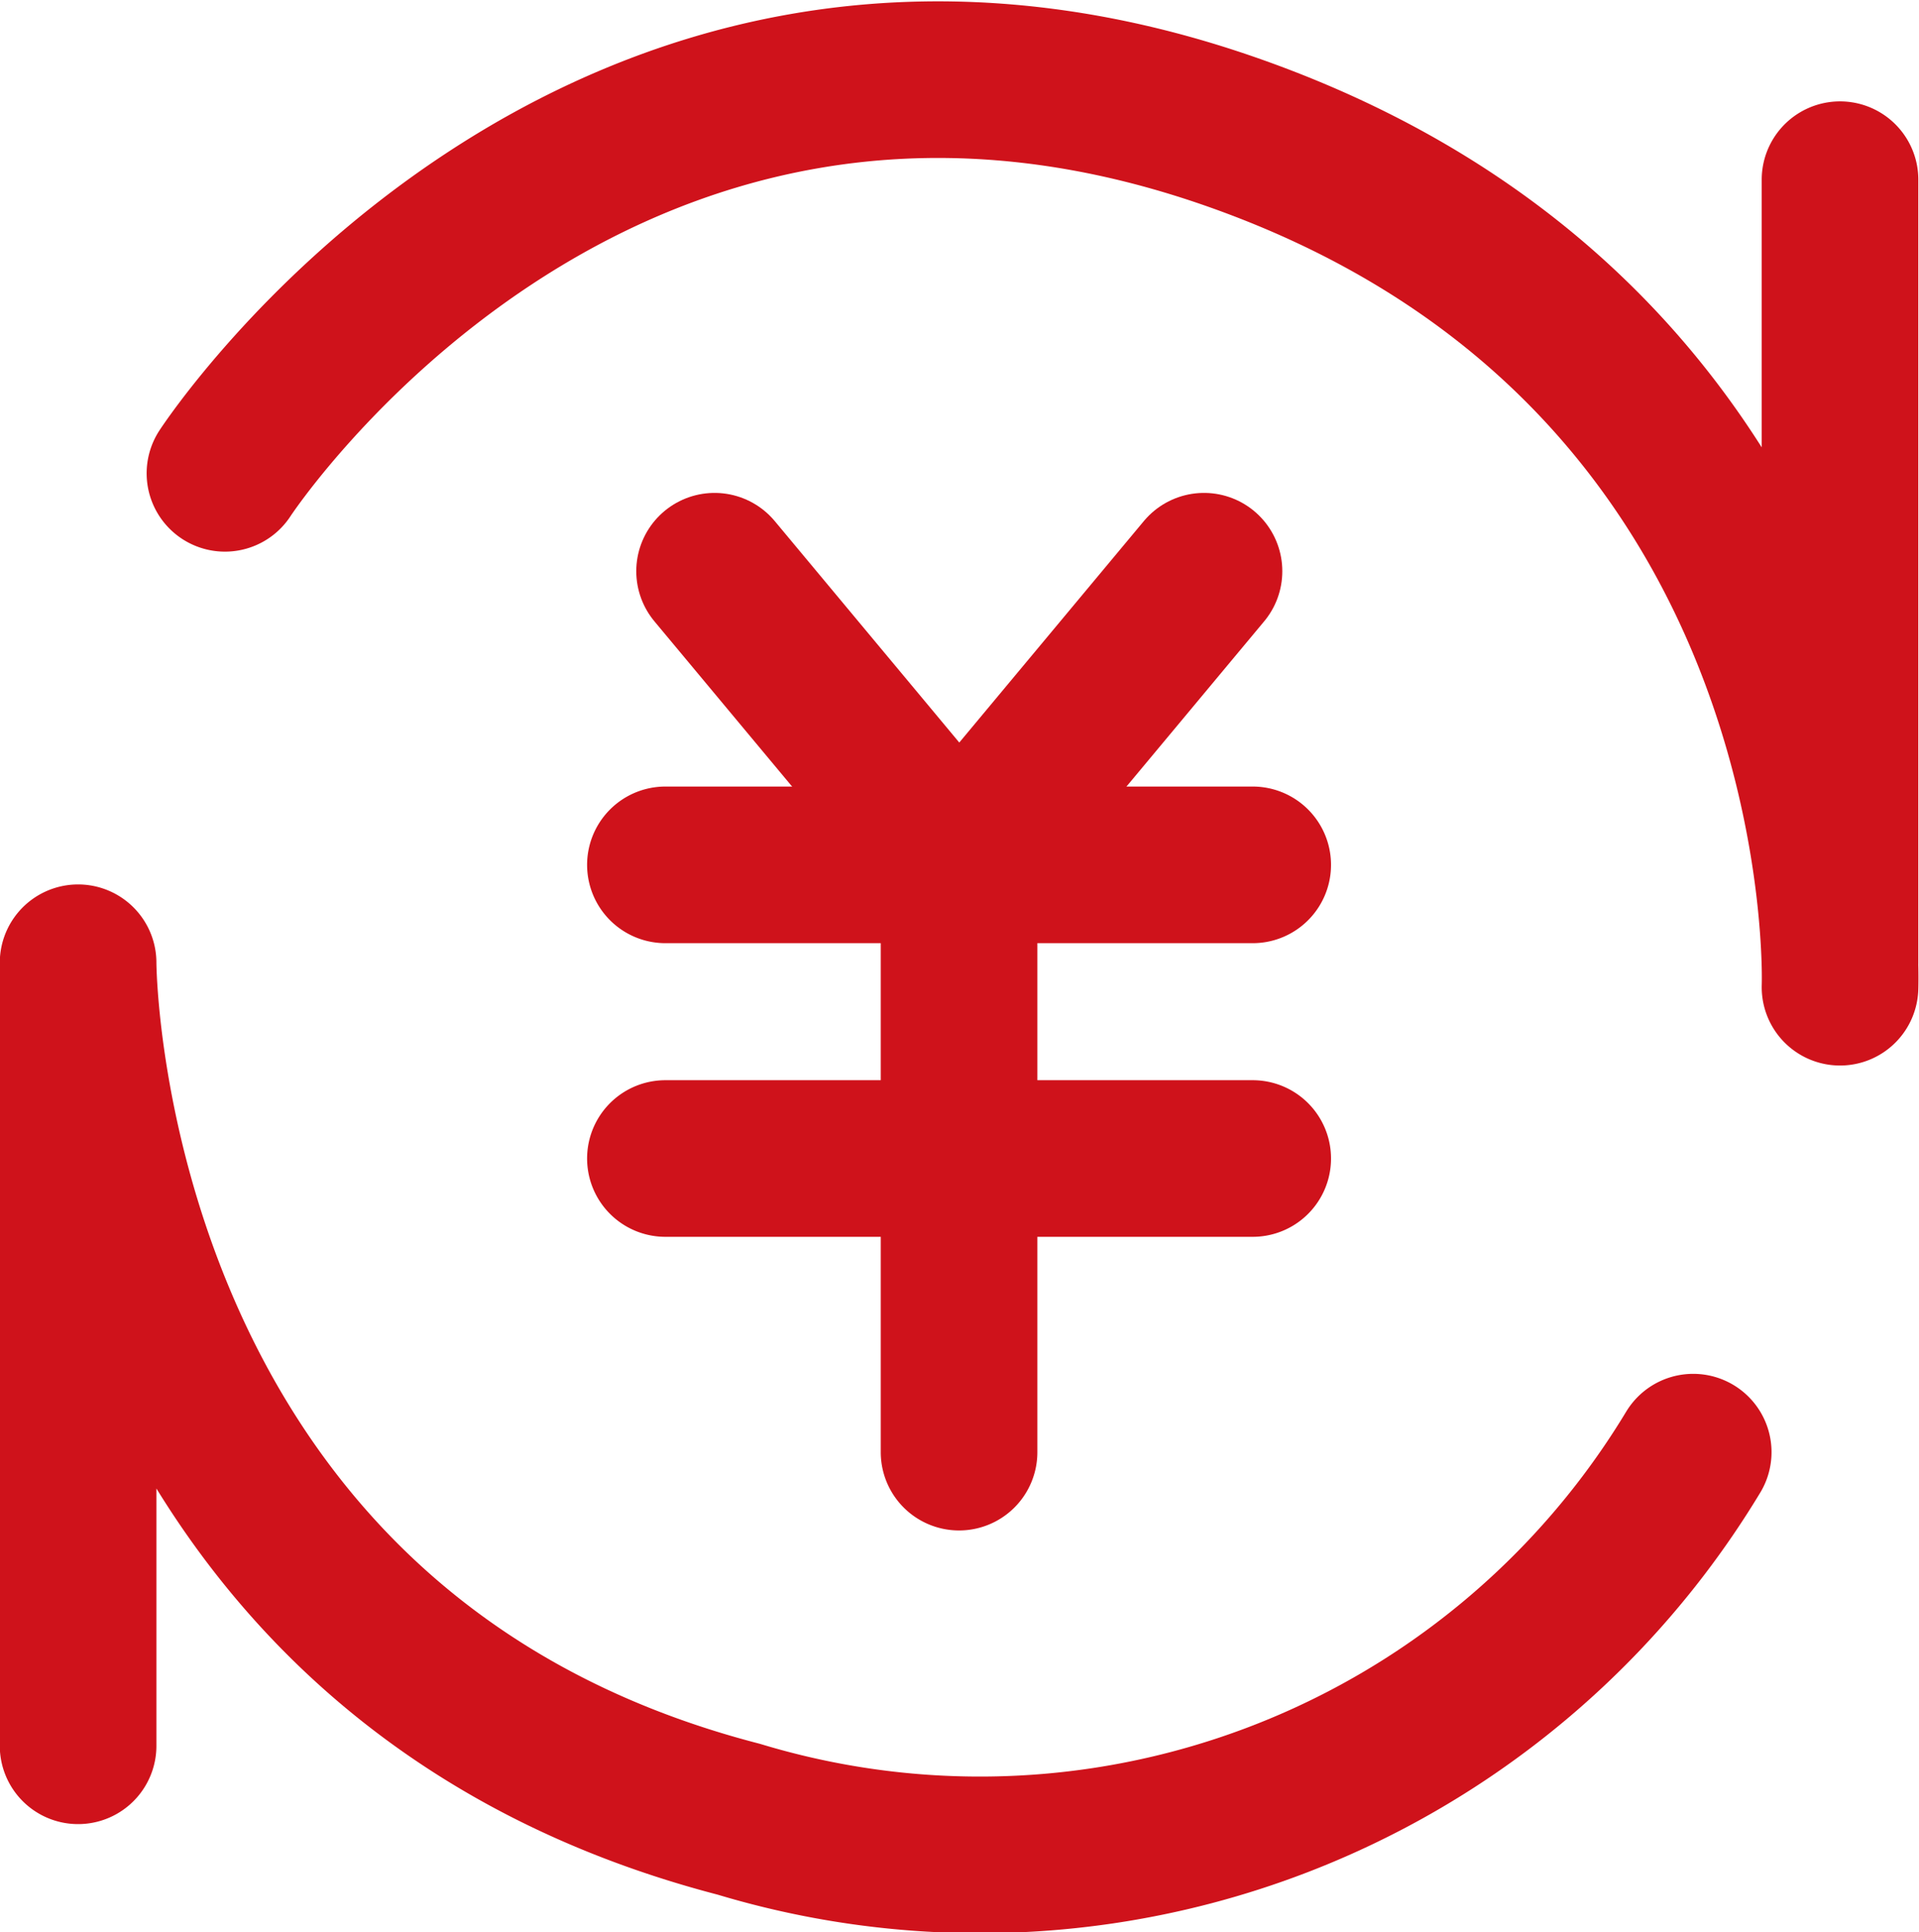
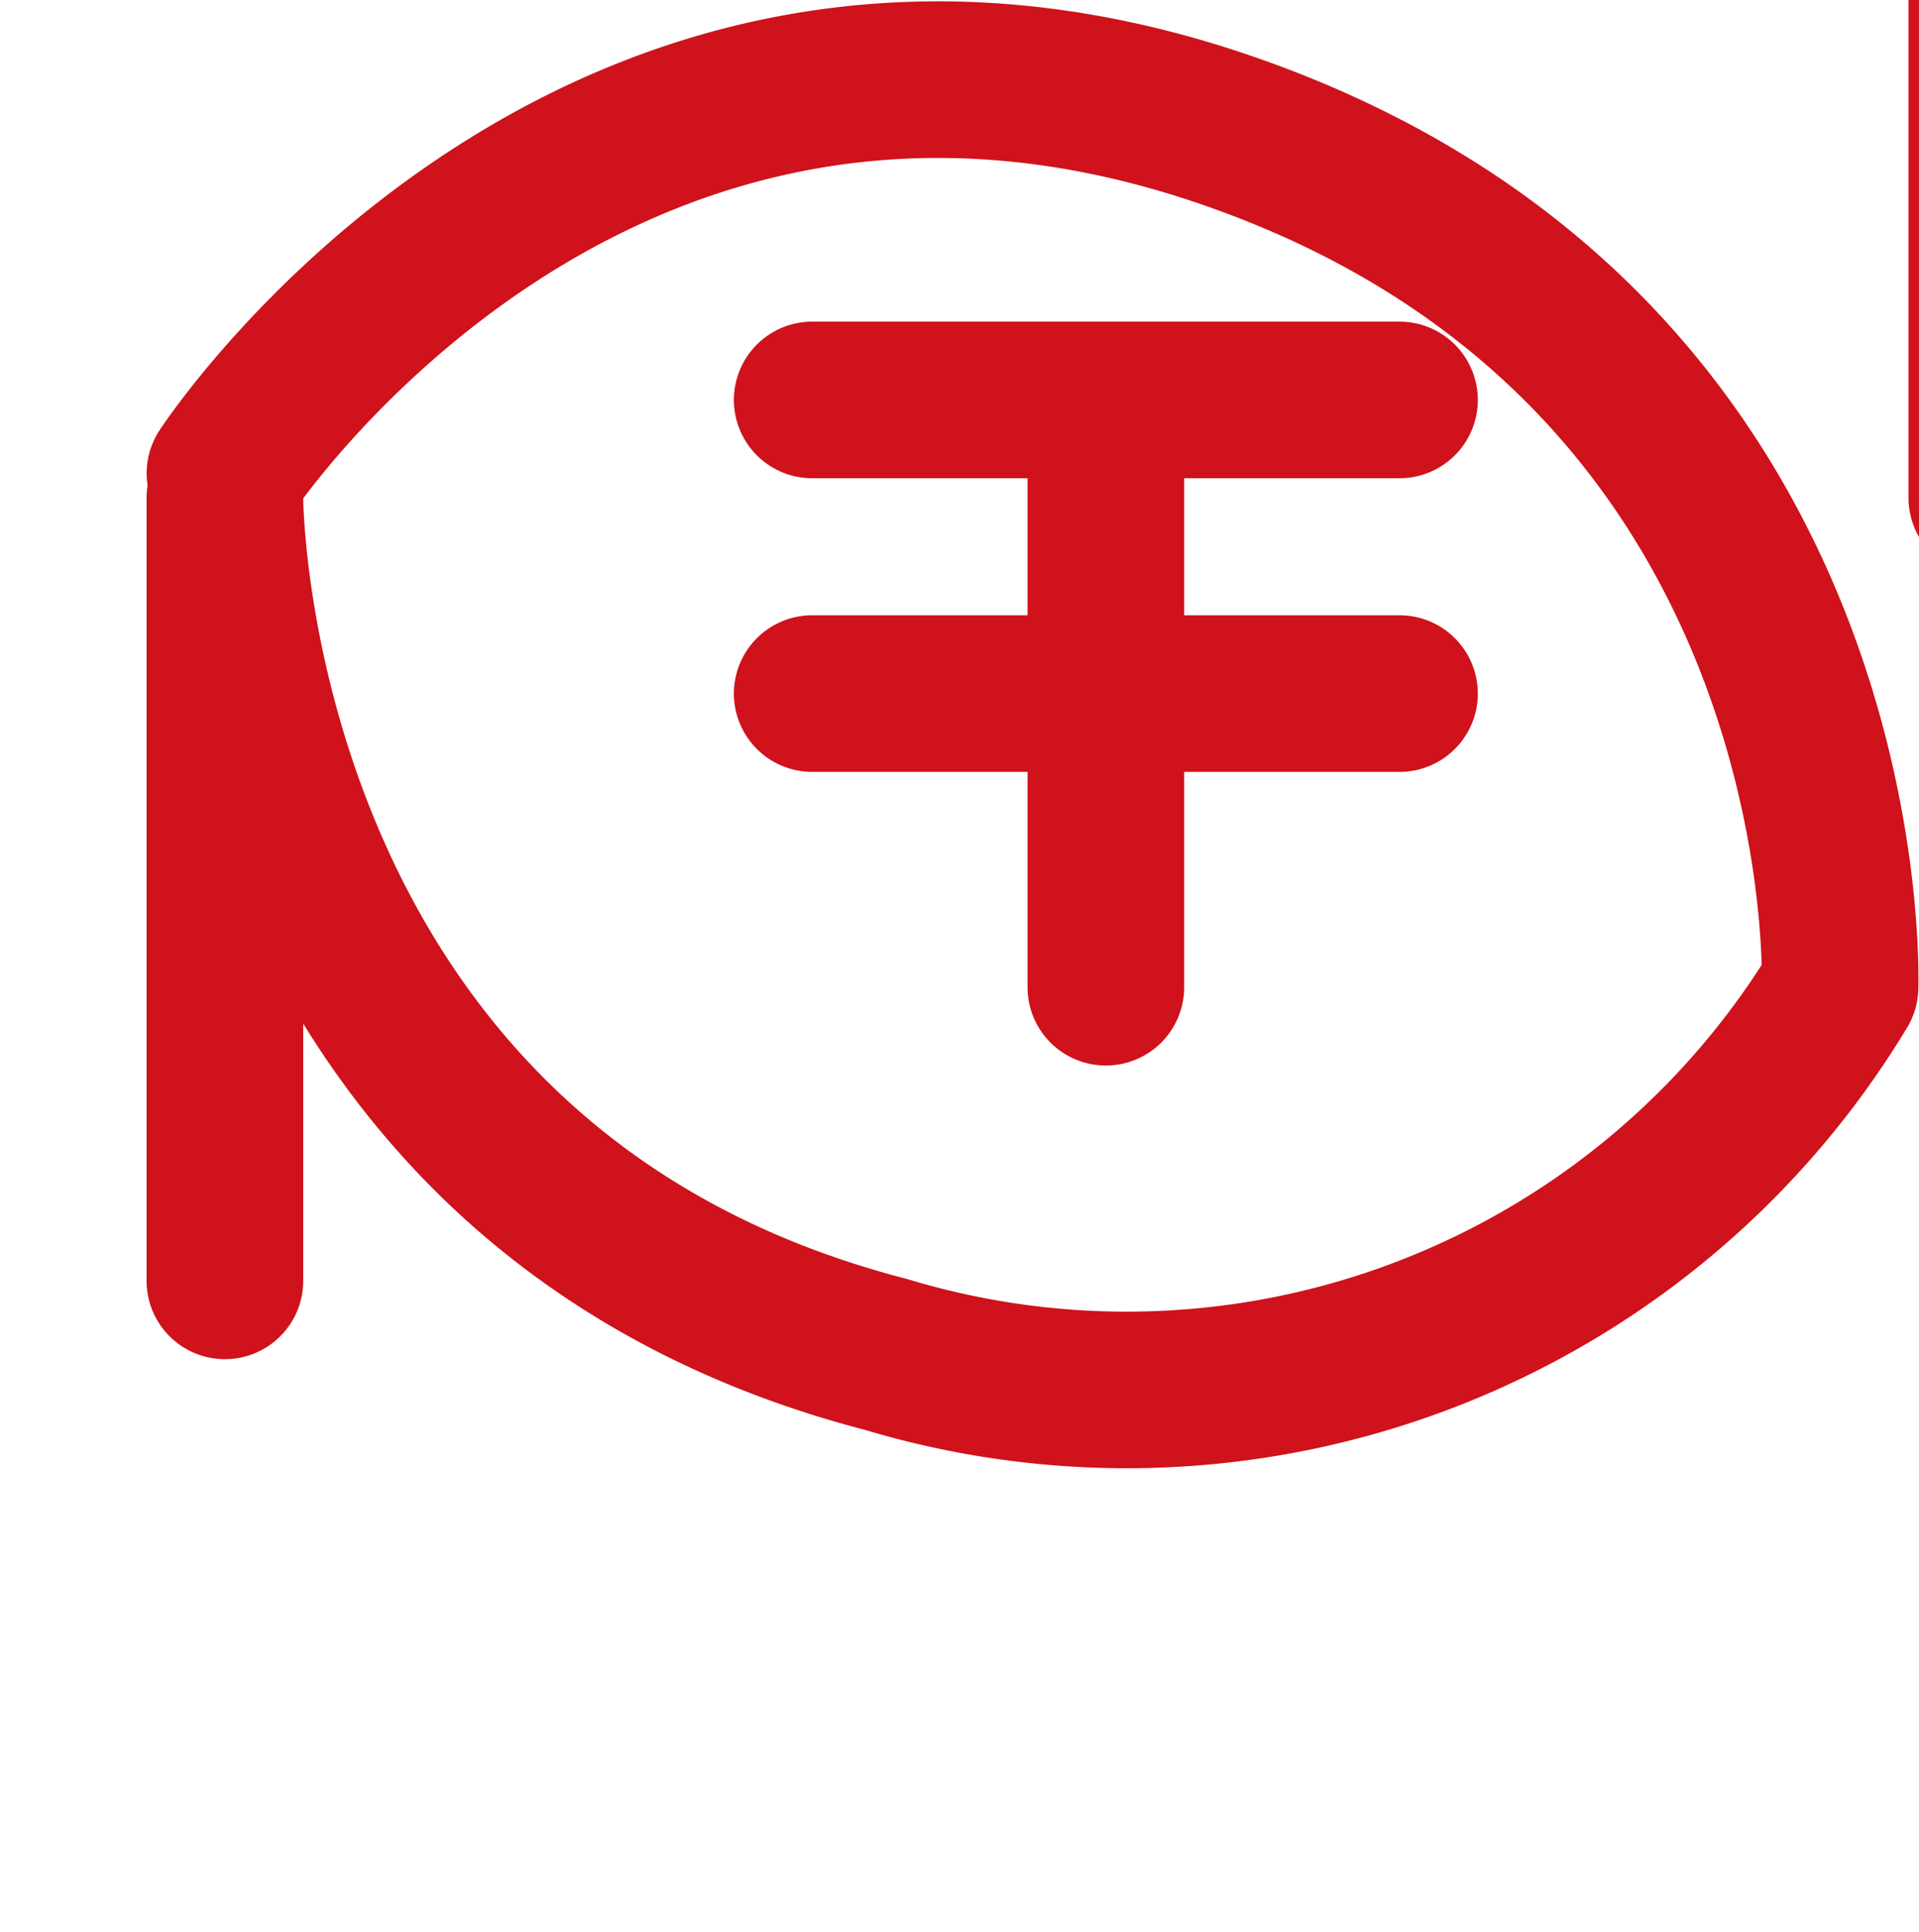
<svg xmlns="http://www.w3.org/2000/svg" width="36.759" height="37.012" viewBox="0 0 36.759 37.012">
  <defs>
    <style>.a{fill:none;stroke:#cf121b;stroke-linecap:round;stroke-linejoin:round;stroke-width:3px;}</style>
  </defs>
  <g transform="translate(-865.791 -311.198)">
-     <path class="a" d="M879.479,322.14l4.687,5.625,4.688-5.625" />
-     <path class="a" d="M870.1,320.265s7.031-10.781,19.218-6.562,11.719,16.406,11.719,16.406m-2.812,8.906a15.959,15.959,0,0,1-18.282,7.032c-12.656-3.282-12.656-16.407-12.656-16.407m33.75-15v15m-33.75,0v15m11.25-11.25h11.25m-11.25-5.625h11.25m-5.625,0v11.25" />
+     <path class="a" d="M870.1,320.265s7.031-10.781,19.218-6.562,11.719,16.406,11.719,16.406a15.959,15.959,0,0,1-18.282,7.032c-12.656-3.282-12.656-16.407-12.656-16.407m33.75-15v15m-33.75,0v15m11.25-11.25h11.25m-11.25-5.625h11.25m-5.625,0v11.25" />
  </g>
</svg>